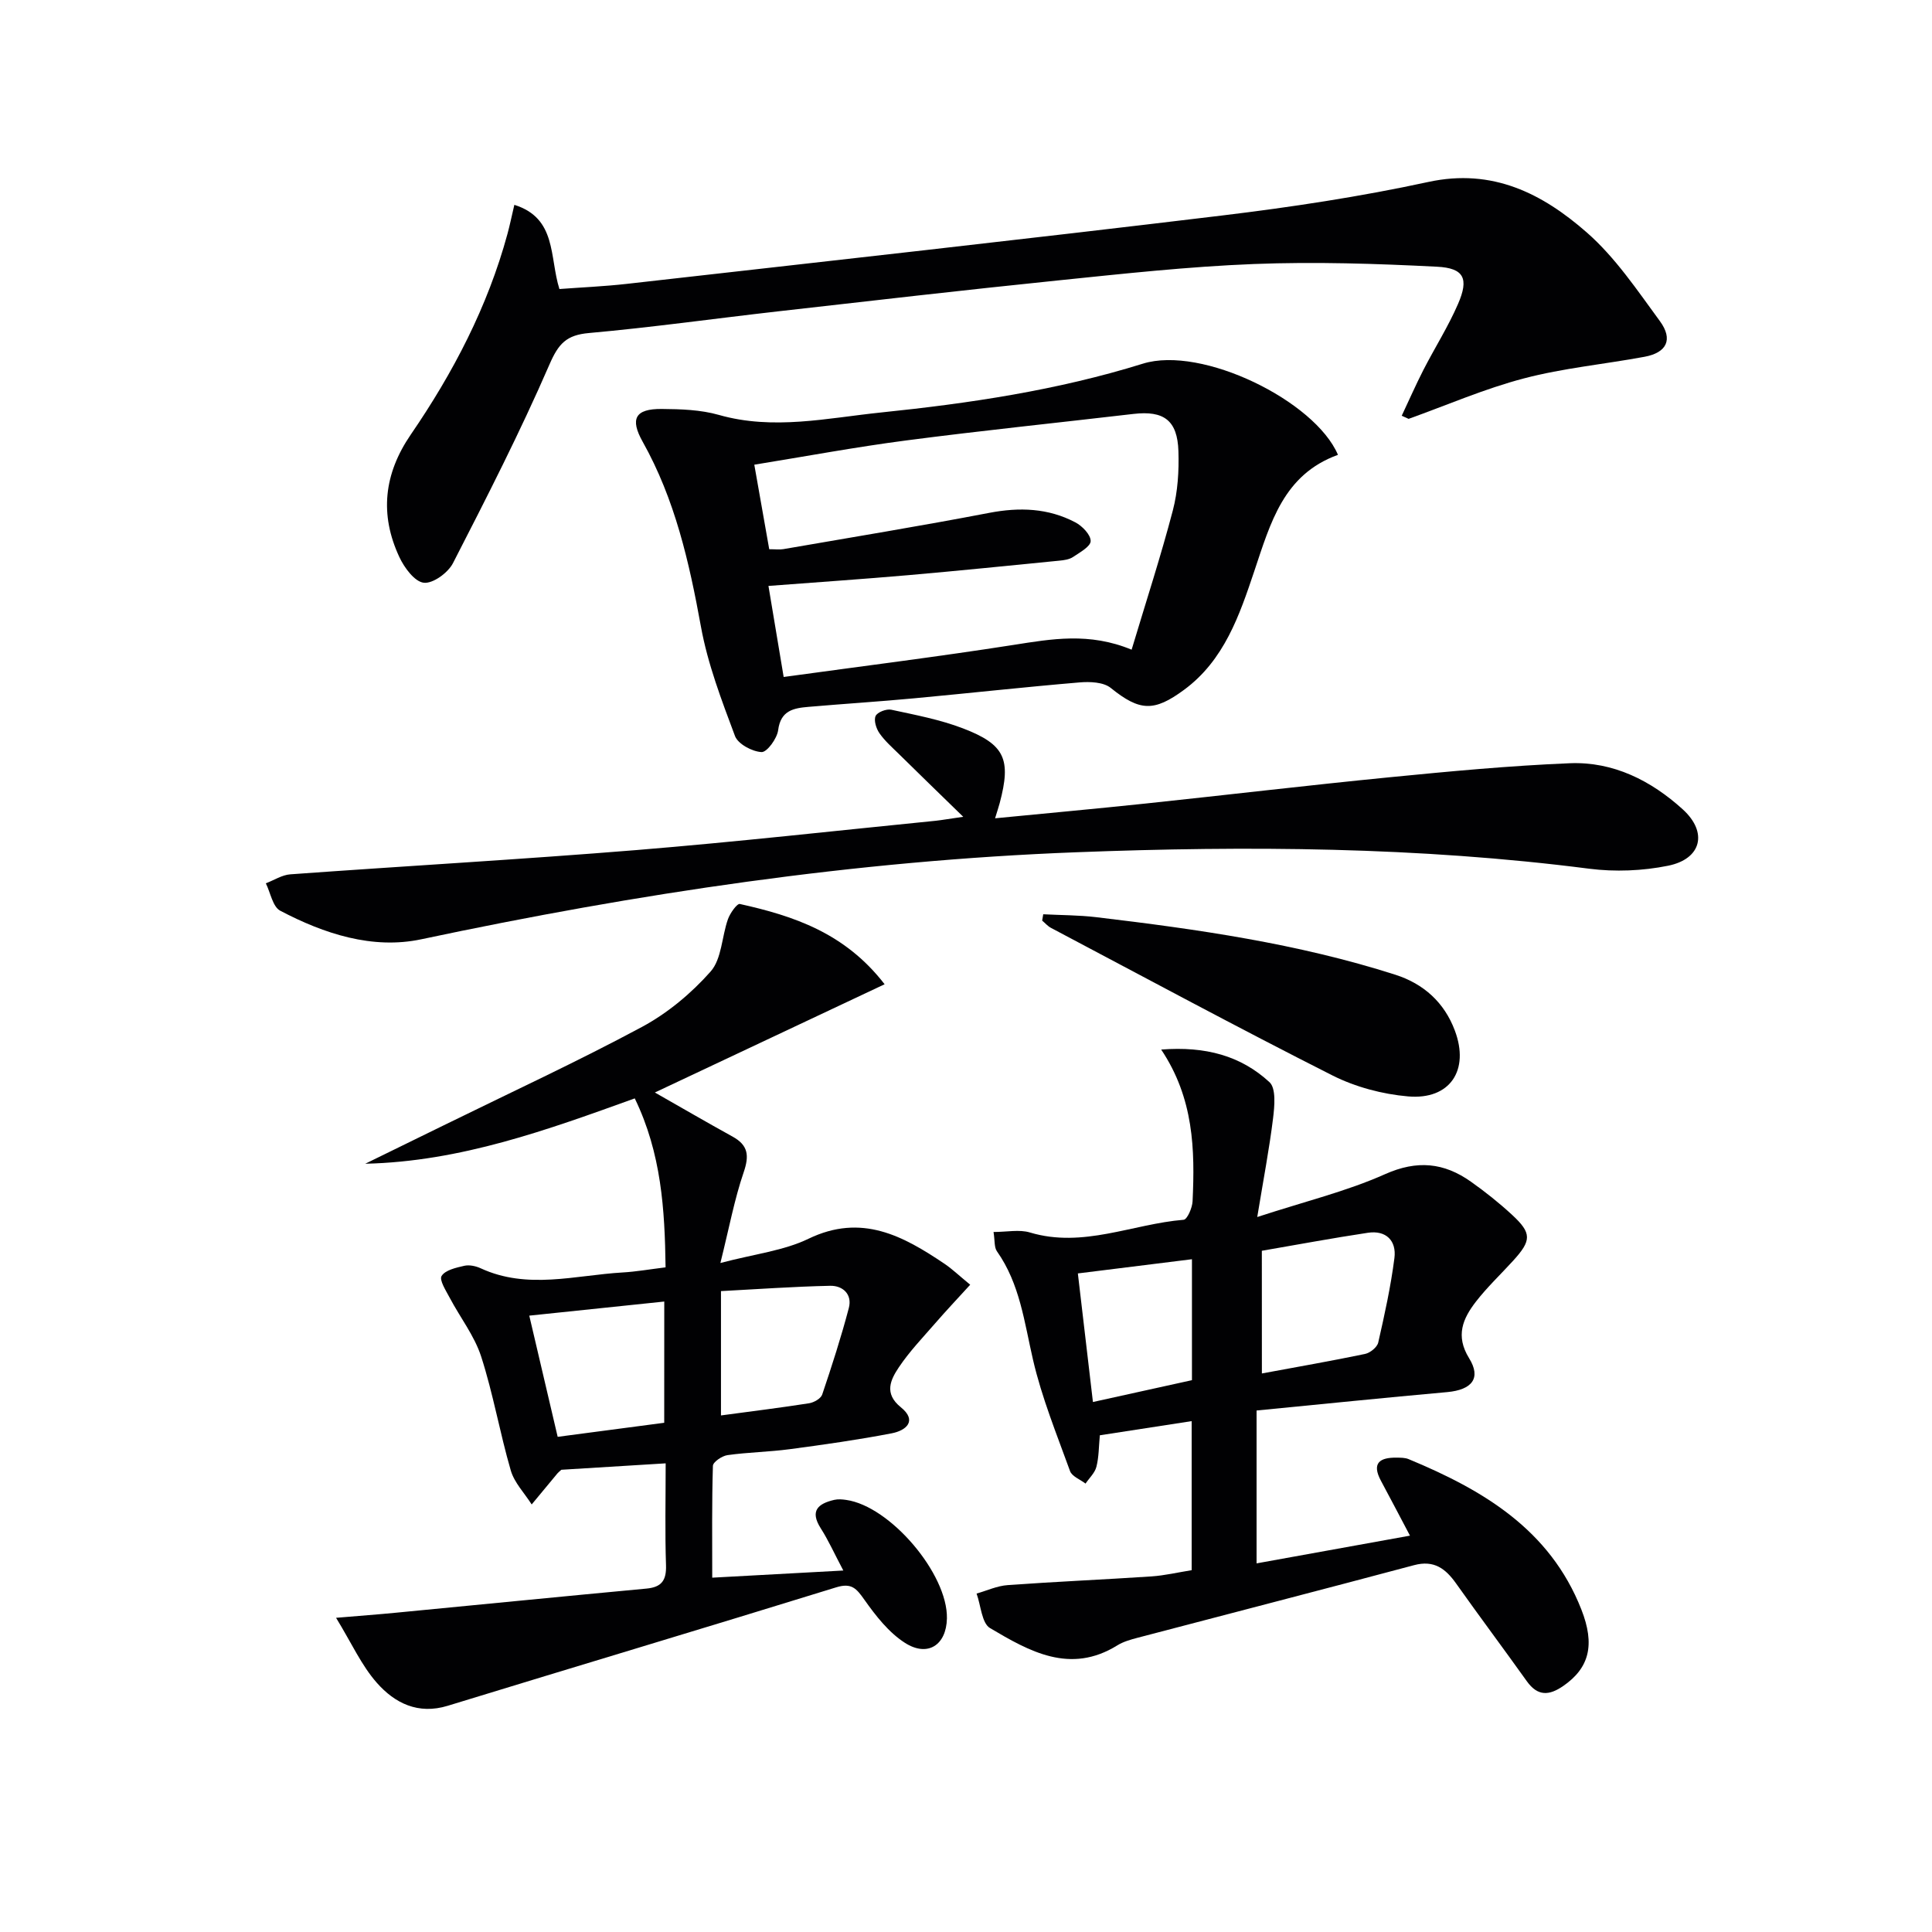
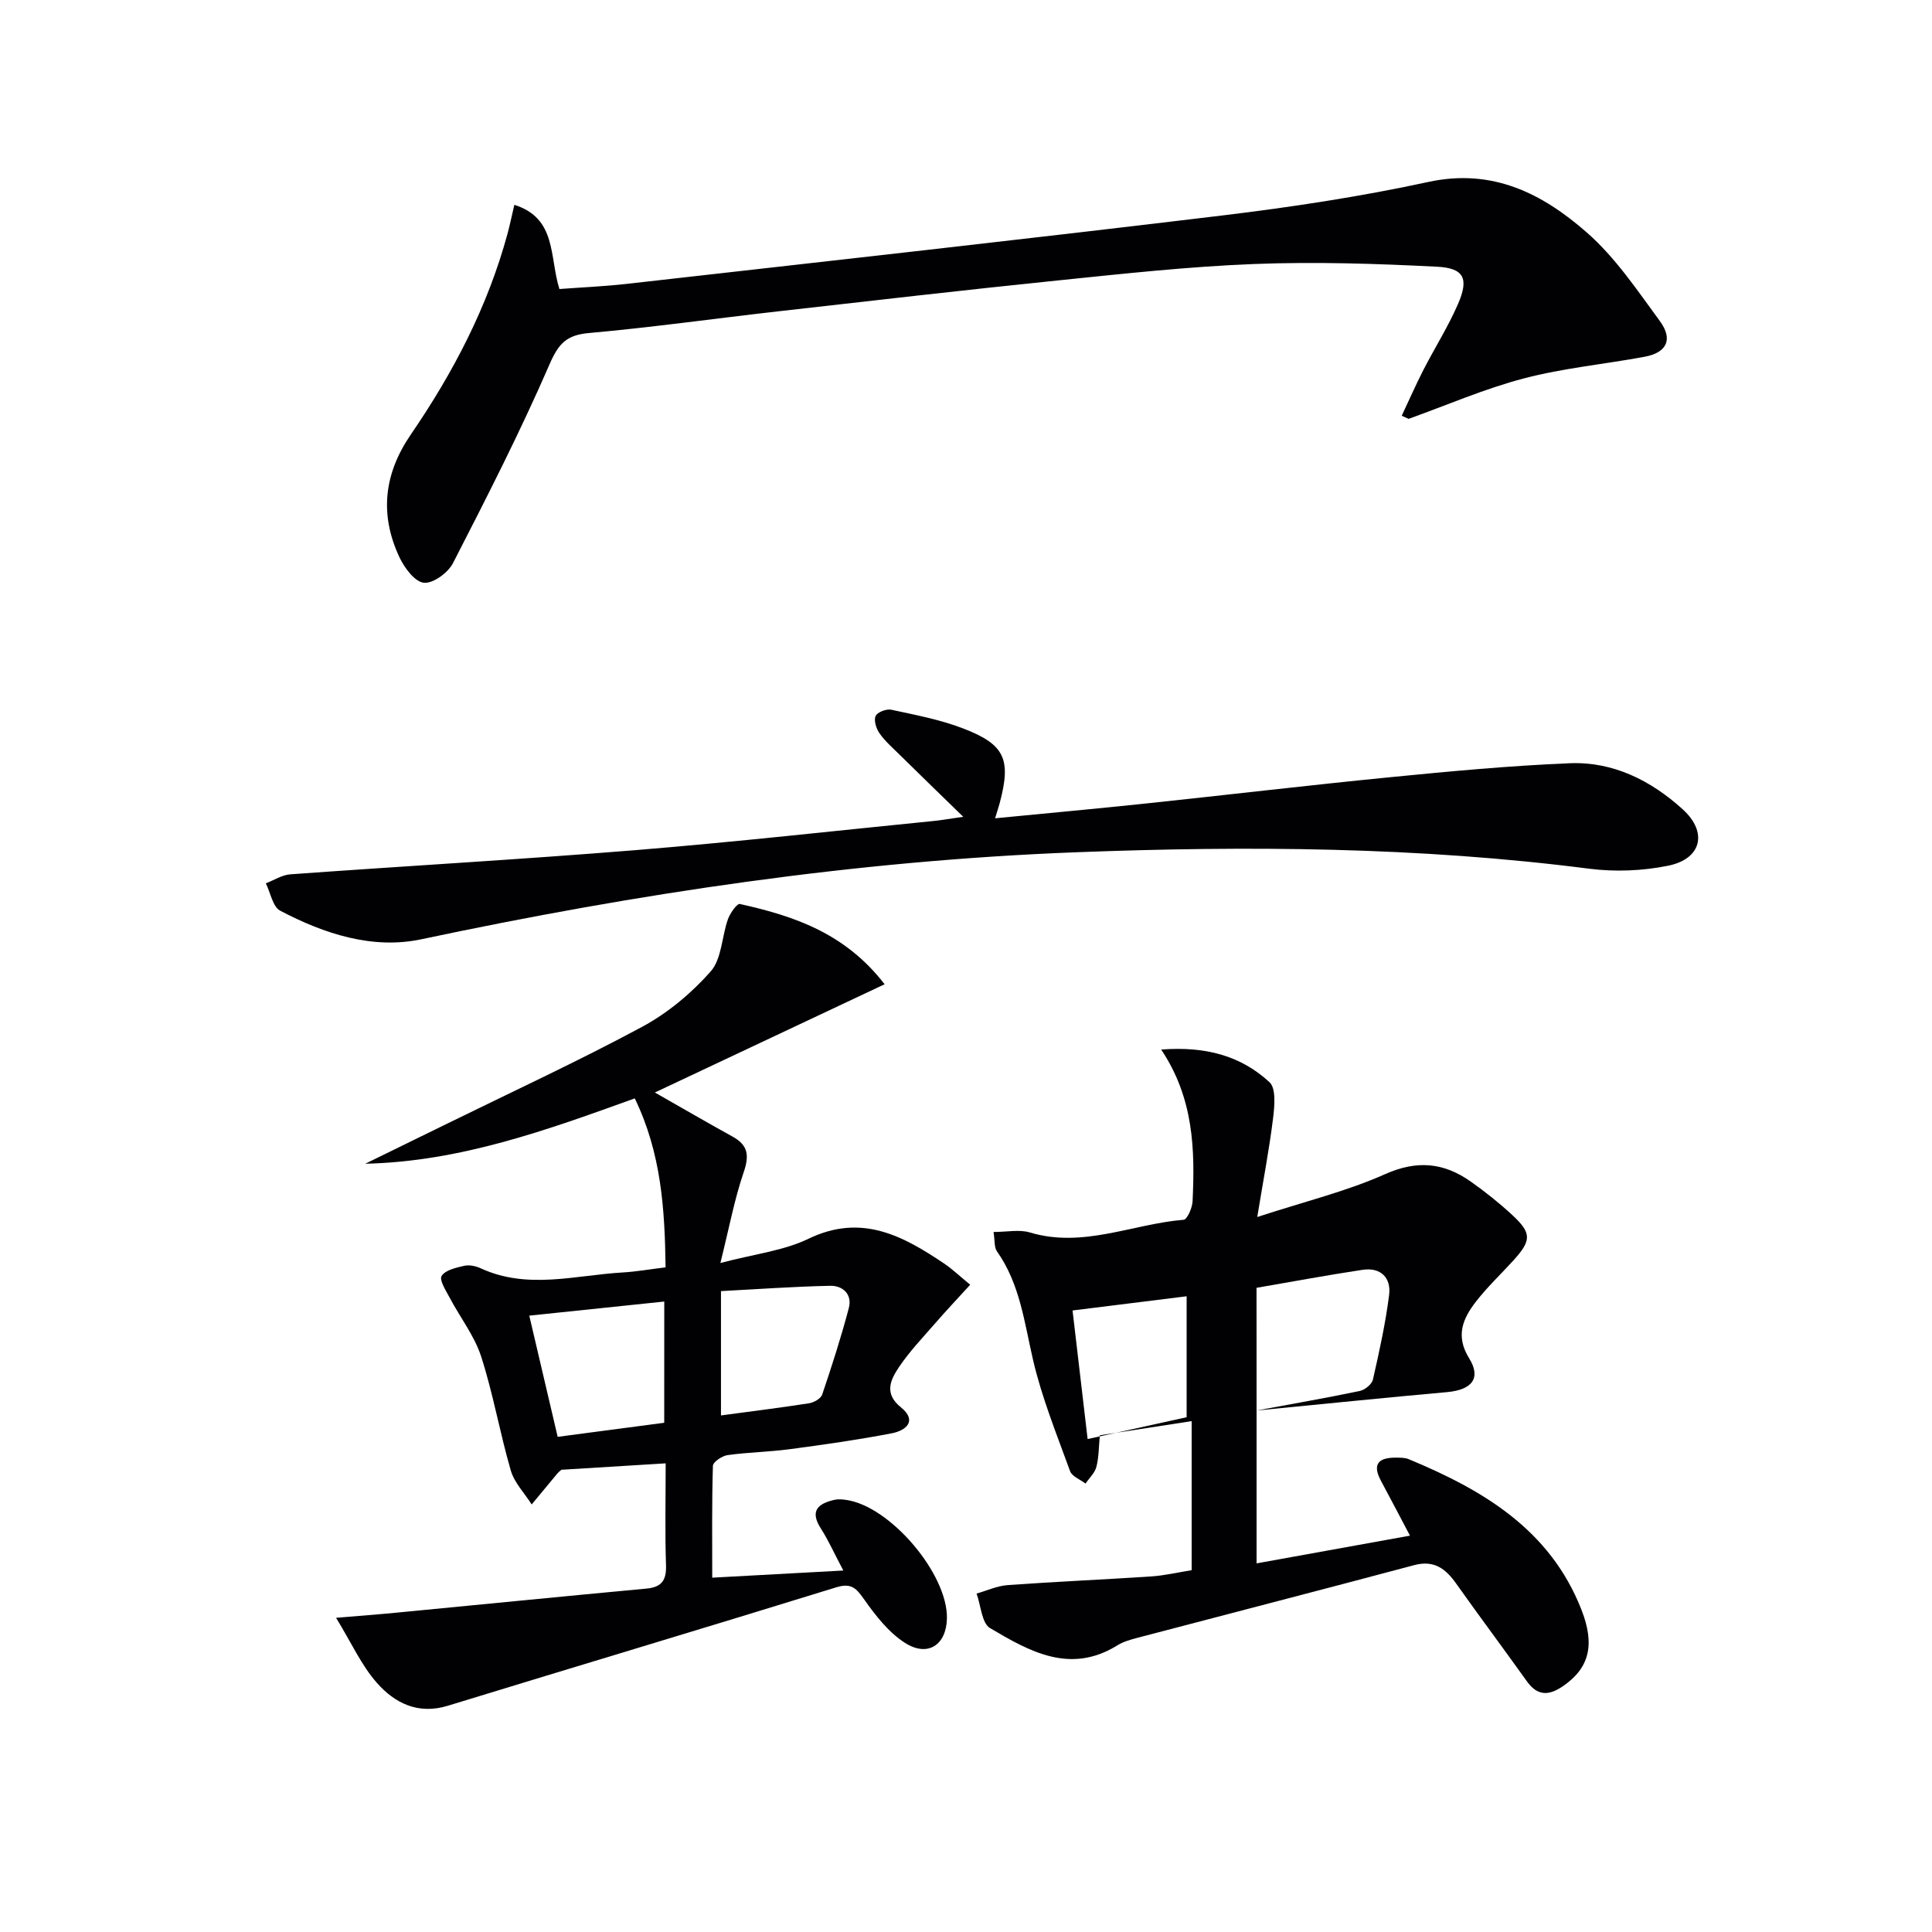
<svg xmlns="http://www.w3.org/2000/svg" enable-background="new 0 0 400 400" viewBox="0 0 400 400">
  <g fill="#010103">
    <path d="m200.87 265.99c-2.64 2.89-4.98 5.37-7.22 7.95-2.59 2.98-5.36 5.87-7.55 9.14-1.71 2.56-3.14 5.41.4 8.27 3.49 2.82 1.09 4.83-1.87 5.4-7 1.35-14.07 2.35-21.13 3.29-4.28.57-8.62.63-12.89 1.23-1.13.16-2.99 1.42-3.01 2.22-.23 7.61-.14 15.24-.14 23.15 9.18-.5 17.73-.97 27.14-1.48-1.86-3.51-3.07-6.23-4.66-8.72-2.33-3.65-.57-5.13 2.79-5.91.78-.18 1.65-.11 2.45.01 9.13 1.28 21.07 15.34 20.87 24.55-.12 5.49-3.97 8.07-8.7 5.04-3.34-2.14-6.03-5.59-8.38-8.91-1.64-2.32-2.64-3.57-5.84-2.58-26.77 8.28-53.63 16.3-80.42 24.52-6.15 1.89-10.98-.55-14.68-4.74-3.19-3.61-5.24-8.23-8.45-13.47 5.07-.43 8.66-.69 12.24-1.04 17.34-1.67 34.68-3.39 52.02-5.01 3.15-.29 4.15-1.71 4.05-4.84-.23-6.79-.07-13.59-.07-21.09-7.58.47-14.63.9-21.6 1.33-.33.3-.59.5-.8.74-1.79 2.14-3.56 4.29-5.34 6.44-1.48-2.34-3.59-4.49-4.33-7.04-2.27-7.8-3.64-15.87-6.13-23.58-1.39-4.3-4.35-8.08-6.5-12.15-.78-1.48-2.22-3.7-1.69-4.54.77-1.22 2.99-1.71 4.69-2.1 1.05-.24 2.38.05 3.39.51 9.69 4.48 19.58 1.44 29.4.87 2.78-.16 5.54-.65 8.89-1.06-.16-11.98-.87-23.62-6.38-34.98-18.01 6.49-36.03 13.08-55.8 13.53 5.54-2.71 11.09-5.42 16.63-8.14 13.58-6.67 27.33-13.03 40.65-20.18 5.3-2.85 10.23-6.96 14.22-11.47 2.32-2.62 2.31-7.23 3.6-10.86.44-1.23 1.88-3.26 2.46-3.13 11.11 2.47 21.75 5.97 29.97 16.62-16.34 7.7-32.09 15.12-47.57 22.41 5.42 3.08 10.72 6.17 16.09 9.13 3.25 1.79 3.48 3.94 2.3 7.39-1.91 5.58-2.99 11.43-4.82 18.78 7.11-1.88 13.11-2.54 18.24-5.02 10.99-5.3 19.58-.6 28.2 5.21 1.51 1.02 2.84 2.3 5.28 4.31zm-63.34 3.48c-9.32.97-18.3 1.91-27.95 2.92 2.01 8.56 3.91 16.69 5.88 25.09 7.62-1.01 14.78-1.95 22.06-2.91.01-8.46.01-16.51.01-25.1zm11.74 23.58c6.46-.87 12.37-1.6 18.25-2.52 1-.16 2.43-.97 2.71-1.81 2-5.92 3.92-11.87 5.51-17.91.75-2.84-1.25-4.66-3.87-4.6-7.53.16-15.05.7-22.6 1.1z" />
-     <path d="m260.16 292.03v31.65c10.6-1.92 20.95-3.79 31.76-5.74-2.16-4.08-4.05-7.72-6-11.34-1.99-3.69-.26-4.86 3.23-4.81.83.01 1.73 0 2.47.3 15.39 6.38 29.26 14.55 35.78 31.13 2.88 7.32 1.65 12.1-3.73 15.83-2.93 2.03-5.3 2.18-7.55-.96-4.83-6.77-9.82-13.43-14.63-20.22-2.19-3.09-4.57-4.93-8.72-3.82-19.06 5.09-38.16 10.01-57.24 15.03-1.44.38-2.95.8-4.19 1.57-9.77 6.07-18.23 1.24-26.36-3.57-1.73-1.02-1.9-4.7-2.79-7.15 2.15-.61 4.26-1.6 6.44-1.75 9.91-.72 19.84-1.14 29.76-1.8 2.77-.19 5.5-.84 8.33-1.29 0-10.36 0-20.31 0-30.86-6.42.99-12.56 1.93-19.01 2.93-.22 2.31-.19 4.49-.71 6.52-.32 1.27-1.47 2.32-2.25 3.48-1.1-.85-2.81-1.48-3.21-2.59-2.76-7.62-5.85-15.2-7.67-23.06-1.8-7.77-2.7-15.69-7.47-22.45-.58-.83-.41-2.19-.7-3.99 2.77 0 5.33-.56 7.53.1 10.99 3.3 21.23-1.76 31.83-2.63.74-.06 1.79-2.47 1.85-3.83.5-10.69.26-21.3-6.5-31.41 9.17-.72 16.51 1.29 22.43 6.76 1.38 1.28 1.04 4.95.74 7.43-.78 6.34-1.99 12.63-3.28 20.48 9.91-3.24 18.51-5.32 26.46-8.87 6.65-2.97 12.2-2.39 17.77 1.55 2.98 2.11 5.86 4.4 8.54 6.88 4.1 3.79 4.03 5.3.19 9.51-2.57 2.82-5.37 5.46-7.7 8.47-2.69 3.49-4.27 7.05-1.4 11.69 2.57 4.15.59 6.55-4.53 7.02-13.03 1.17-26.05 2.5-39.47 3.81zm1.1-7.67c7.42-1.38 14.41-2.59 21.35-4.04 1.07-.22 2.52-1.39 2.74-2.37 1.32-5.79 2.6-11.61 3.35-17.49.45-3.56-1.7-5.79-5.48-5.23-7.32 1.1-14.6 2.46-21.97 3.73.01 8.6.01 16.53.01 25.4zm-14.48-23.65c-8.14 1.01-15.75 1.96-23.62 2.94 1.07 9.16 2.07 17.65 3.12 26.62 7.21-1.59 13.89-3.06 20.5-4.52 0-8.44 0-16.23 0-25.04z" />
+     <path d="m260.16 292.03v31.65c10.6-1.92 20.95-3.79 31.76-5.74-2.16-4.08-4.05-7.72-6-11.34-1.99-3.69-.26-4.86 3.23-4.81.83.01 1.73 0 2.47.3 15.39 6.38 29.26 14.55 35.78 31.13 2.88 7.32 1.65 12.1-3.73 15.83-2.93 2.03-5.3 2.18-7.55-.96-4.83-6.77-9.82-13.43-14.63-20.22-2.19-3.09-4.57-4.93-8.72-3.82-19.06 5.09-38.16 10.01-57.24 15.03-1.44.38-2.95.8-4.19 1.57-9.77 6.07-18.23 1.24-26.36-3.57-1.73-1.02-1.9-4.7-2.79-7.15 2.15-.61 4.26-1.6 6.44-1.75 9.91-.72 19.84-1.14 29.76-1.8 2.77-.19 5.5-.84 8.33-1.29 0-10.36 0-20.31 0-30.86-6.42.99-12.56 1.93-19.01 2.93-.22 2.31-.19 4.49-.71 6.52-.32 1.27-1.47 2.32-2.25 3.48-1.1-.85-2.81-1.48-3.21-2.59-2.76-7.62-5.85-15.2-7.67-23.06-1.8-7.77-2.7-15.69-7.47-22.45-.58-.83-.41-2.19-.7-3.99 2.77 0 5.33-.56 7.53.1 10.99 3.3 21.23-1.76 31.83-2.63.74-.06 1.79-2.47 1.85-3.83.5-10.69.26-21.3-6.5-31.41 9.17-.72 16.51 1.29 22.43 6.76 1.38 1.28 1.04 4.95.74 7.43-.78 6.34-1.99 12.63-3.28 20.48 9.91-3.24 18.51-5.32 26.46-8.87 6.65-2.97 12.2-2.39 17.77 1.55 2.98 2.11 5.86 4.4 8.54 6.88 4.1 3.79 4.03 5.3.19 9.51-2.57 2.82-5.37 5.46-7.7 8.47-2.69 3.49-4.27 7.05-1.4 11.69 2.57 4.15.59 6.55-4.53 7.02-13.03 1.17-26.05 2.5-39.47 3.81zc7.42-1.38 14.41-2.59 21.35-4.04 1.07-.22 2.52-1.39 2.74-2.37 1.32-5.79 2.6-11.61 3.35-17.49.45-3.56-1.7-5.79-5.48-5.23-7.32 1.1-14.6 2.46-21.97 3.73.01 8.6.01 16.53.01 25.4zm-14.48-23.65c-8.14 1.01-15.75 1.96-23.62 2.94 1.07 9.16 2.07 17.65 3.12 26.62 7.21-1.59 13.89-3.06 20.5-4.52 0-8.44 0-16.23 0-25.04z" />
    <path d="m290.21 86.08c1.49-3.17 2.9-6.37 4.49-9.49 2.35-4.58 5.13-8.95 7.17-13.66 2.28-5.24 1.27-7.43-4.36-7.71-12.6-.64-25.26-1.05-37.86-.56-13.59.53-27.16 2.02-40.7 3.41-19.33 1.98-38.63 4.21-57.93 6.4-13.03 1.48-26.03 3.31-39.08 4.48-4.66.41-6.3 2.18-8.17 6.49-6.07 13.98-13.02 27.59-19.99 41.16-1.02 1.99-4.15 4.27-6.04 4.05-1.89-.21-4.03-3.11-5.05-5.3-4.13-8.82-3.22-17.23 2.36-25.38 8.78-12.81 15.92-26.47 20.02-41.56.47-1.74.84-3.51 1.42-6 8.82 2.77 7.24 10.78 9.33 17.43 4.52-.34 9.27-.54 13.97-1.07 41.08-4.65 82.16-9.2 123.2-14.15 14.32-1.73 28.65-3.9 42.74-6.95 13.32-2.89 23.66 2.45 32.81 10.47 5.89 5.16 10.43 11.95 15.12 18.34 2.79 3.81 1.42 6.54-3.19 7.39-8.31 1.54-16.79 2.33-24.94 4.47-8.14 2.13-15.94 5.53-23.89 8.38-.48-.2-.96-.42-1.43-.64z" />
-     <path d="m277.01 94.17c-11.26 4.08-13.94 13.99-17.36 24.19-3 8.91-6.16 18.34-14.53 24.48-6.17 4.53-9.12 4.46-15.15-.41-1.51-1.22-4.34-1.33-6.5-1.14-11.42.96-22.82 2.23-34.23 3.29-7.28.68-14.59 1.14-21.88 1.77-3.03.26-5.73.73-6.25 4.81-.22 1.74-2.32 4.61-3.44 4.55-1.95-.1-4.88-1.67-5.5-3.33-2.77-7.4-5.65-14.92-7.05-22.65-2.42-13.33-5.37-26.34-12.06-38.27-2.67-4.76-1.56-6.83 3.93-6.79 3.96.03 8.07.16 11.83 1.23 11.3 3.22 22.46.65 33.58-.5 18.32-1.89 36.49-4.59 54.23-10.11 12.2-3.79 35.62 7.7 40.38 18.88zm-42.72 40.34c3.03-10.1 6.06-19.39 8.53-28.82 1.03-3.93 1.29-8.18 1.16-12.27-.2-6.41-3.02-8.45-9.31-7.72-15.66 1.83-31.35 3.44-46.98 5.48-10.46 1.36-20.85 3.3-31.52 5.03 1.1 6.22 2.09 11.84 3.09 17.5 1.31 0 2.15.12 2.94-.02 14.21-2.46 28.45-4.79 42.62-7.51 6.26-1.2 12.2-.99 17.82 1.97 1.43.75 3.18 2.56 3.17 3.87-.01 1.13-2.24 2.35-3.65 3.3-.78.52-1.88.67-2.85.76-10.41 1.03-20.82 2.09-31.24 3-9.56.83-19.13 1.48-28.97 2.23 1.08 6.45 2.09 12.55 3.15 18.85 16.36-2.25 31.99-4.2 47.54-6.63 7.92-1.24 15.71-2.66 24.5.98z" />
    <path d="m199.43 169.11c-5-4.87-9.14-8.88-13.25-12.93-1.42-1.4-2.96-2.74-4.09-4.36-.68-.97-1.21-2.65-.81-3.57.35-.8 2.25-1.53 3.25-1.31 5 1.08 10.09 2.04 14.84 3.86 8.72 3.34 10.01 6.41 7.61 15.46-.21.78-.47 1.55-.96 3.16 10.73-1.05 20.97-1.98 31.19-3.06 16.85-1.78 33.67-3.78 50.53-5.44 12.4-1.22 24.82-2.39 37.26-2.9 9.01-.37 16.85 3.6 23.41 9.56 5.22 4.75 3.87 10.26-3.05 11.66-5.28 1.07-10.98 1.3-16.32.62-35.3-4.54-70.76-4.77-106.18-3.41-45.73 1.74-90.87 8.52-135.65 18.02-10.07 2.14-20.1-1.13-29.2-5.92-1.55-.82-2.01-3.73-2.97-5.67 1.69-.64 3.35-1.74 5.07-1.86 23.87-1.73 47.77-3.08 71.62-5.02 20.7-1.69 41.34-4.01 62.01-6.07 1.43-.16 2.84-.42 5.69-.82z" />
-     <path d="m215.99 189.29c3.65.19 7.32.17 10.95.6 20.94 2.49 41.79 5.46 61.96 11.92 5.87 1.88 10.13 5.75 12.3 11.53 3.11 8.24-1 14.41-9.66 13.66-5.33-.46-10.9-1.94-15.67-4.34-19.57-9.89-38.88-20.3-58.27-30.55-.69-.36-1.22-1-1.83-1.51.07-.45.15-.88.22-1.31z" />
  </g>
</svg>